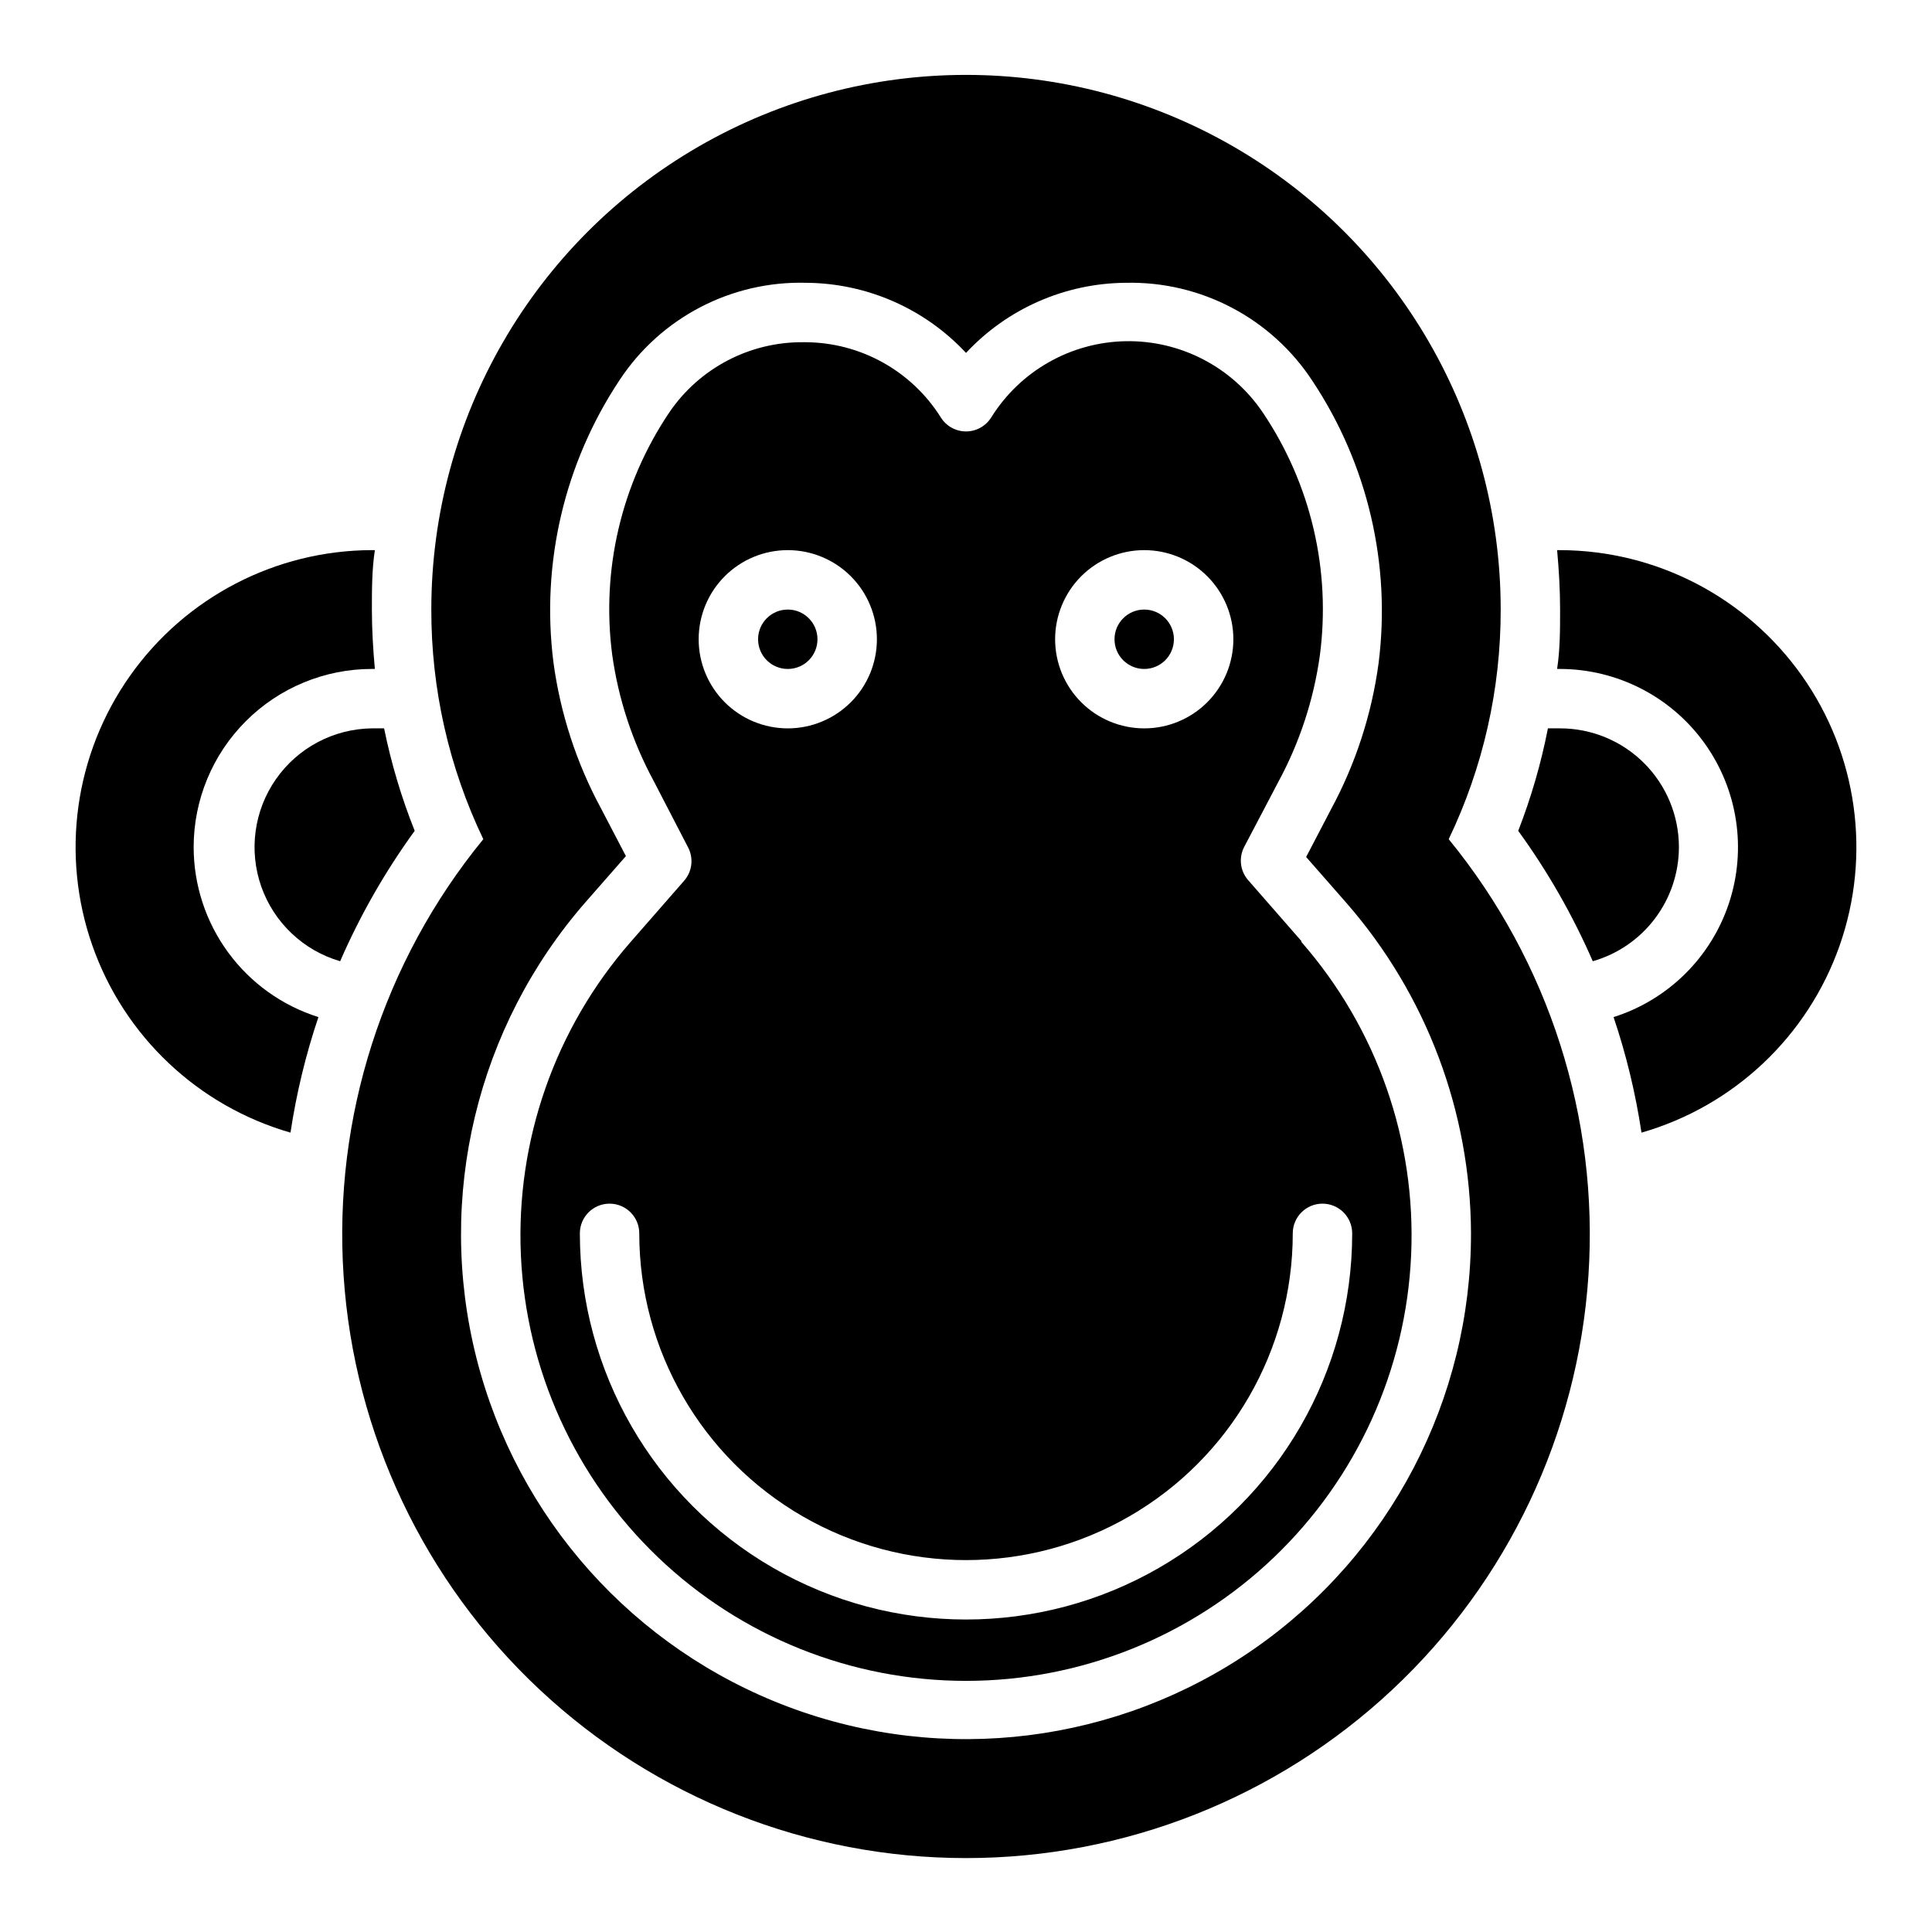
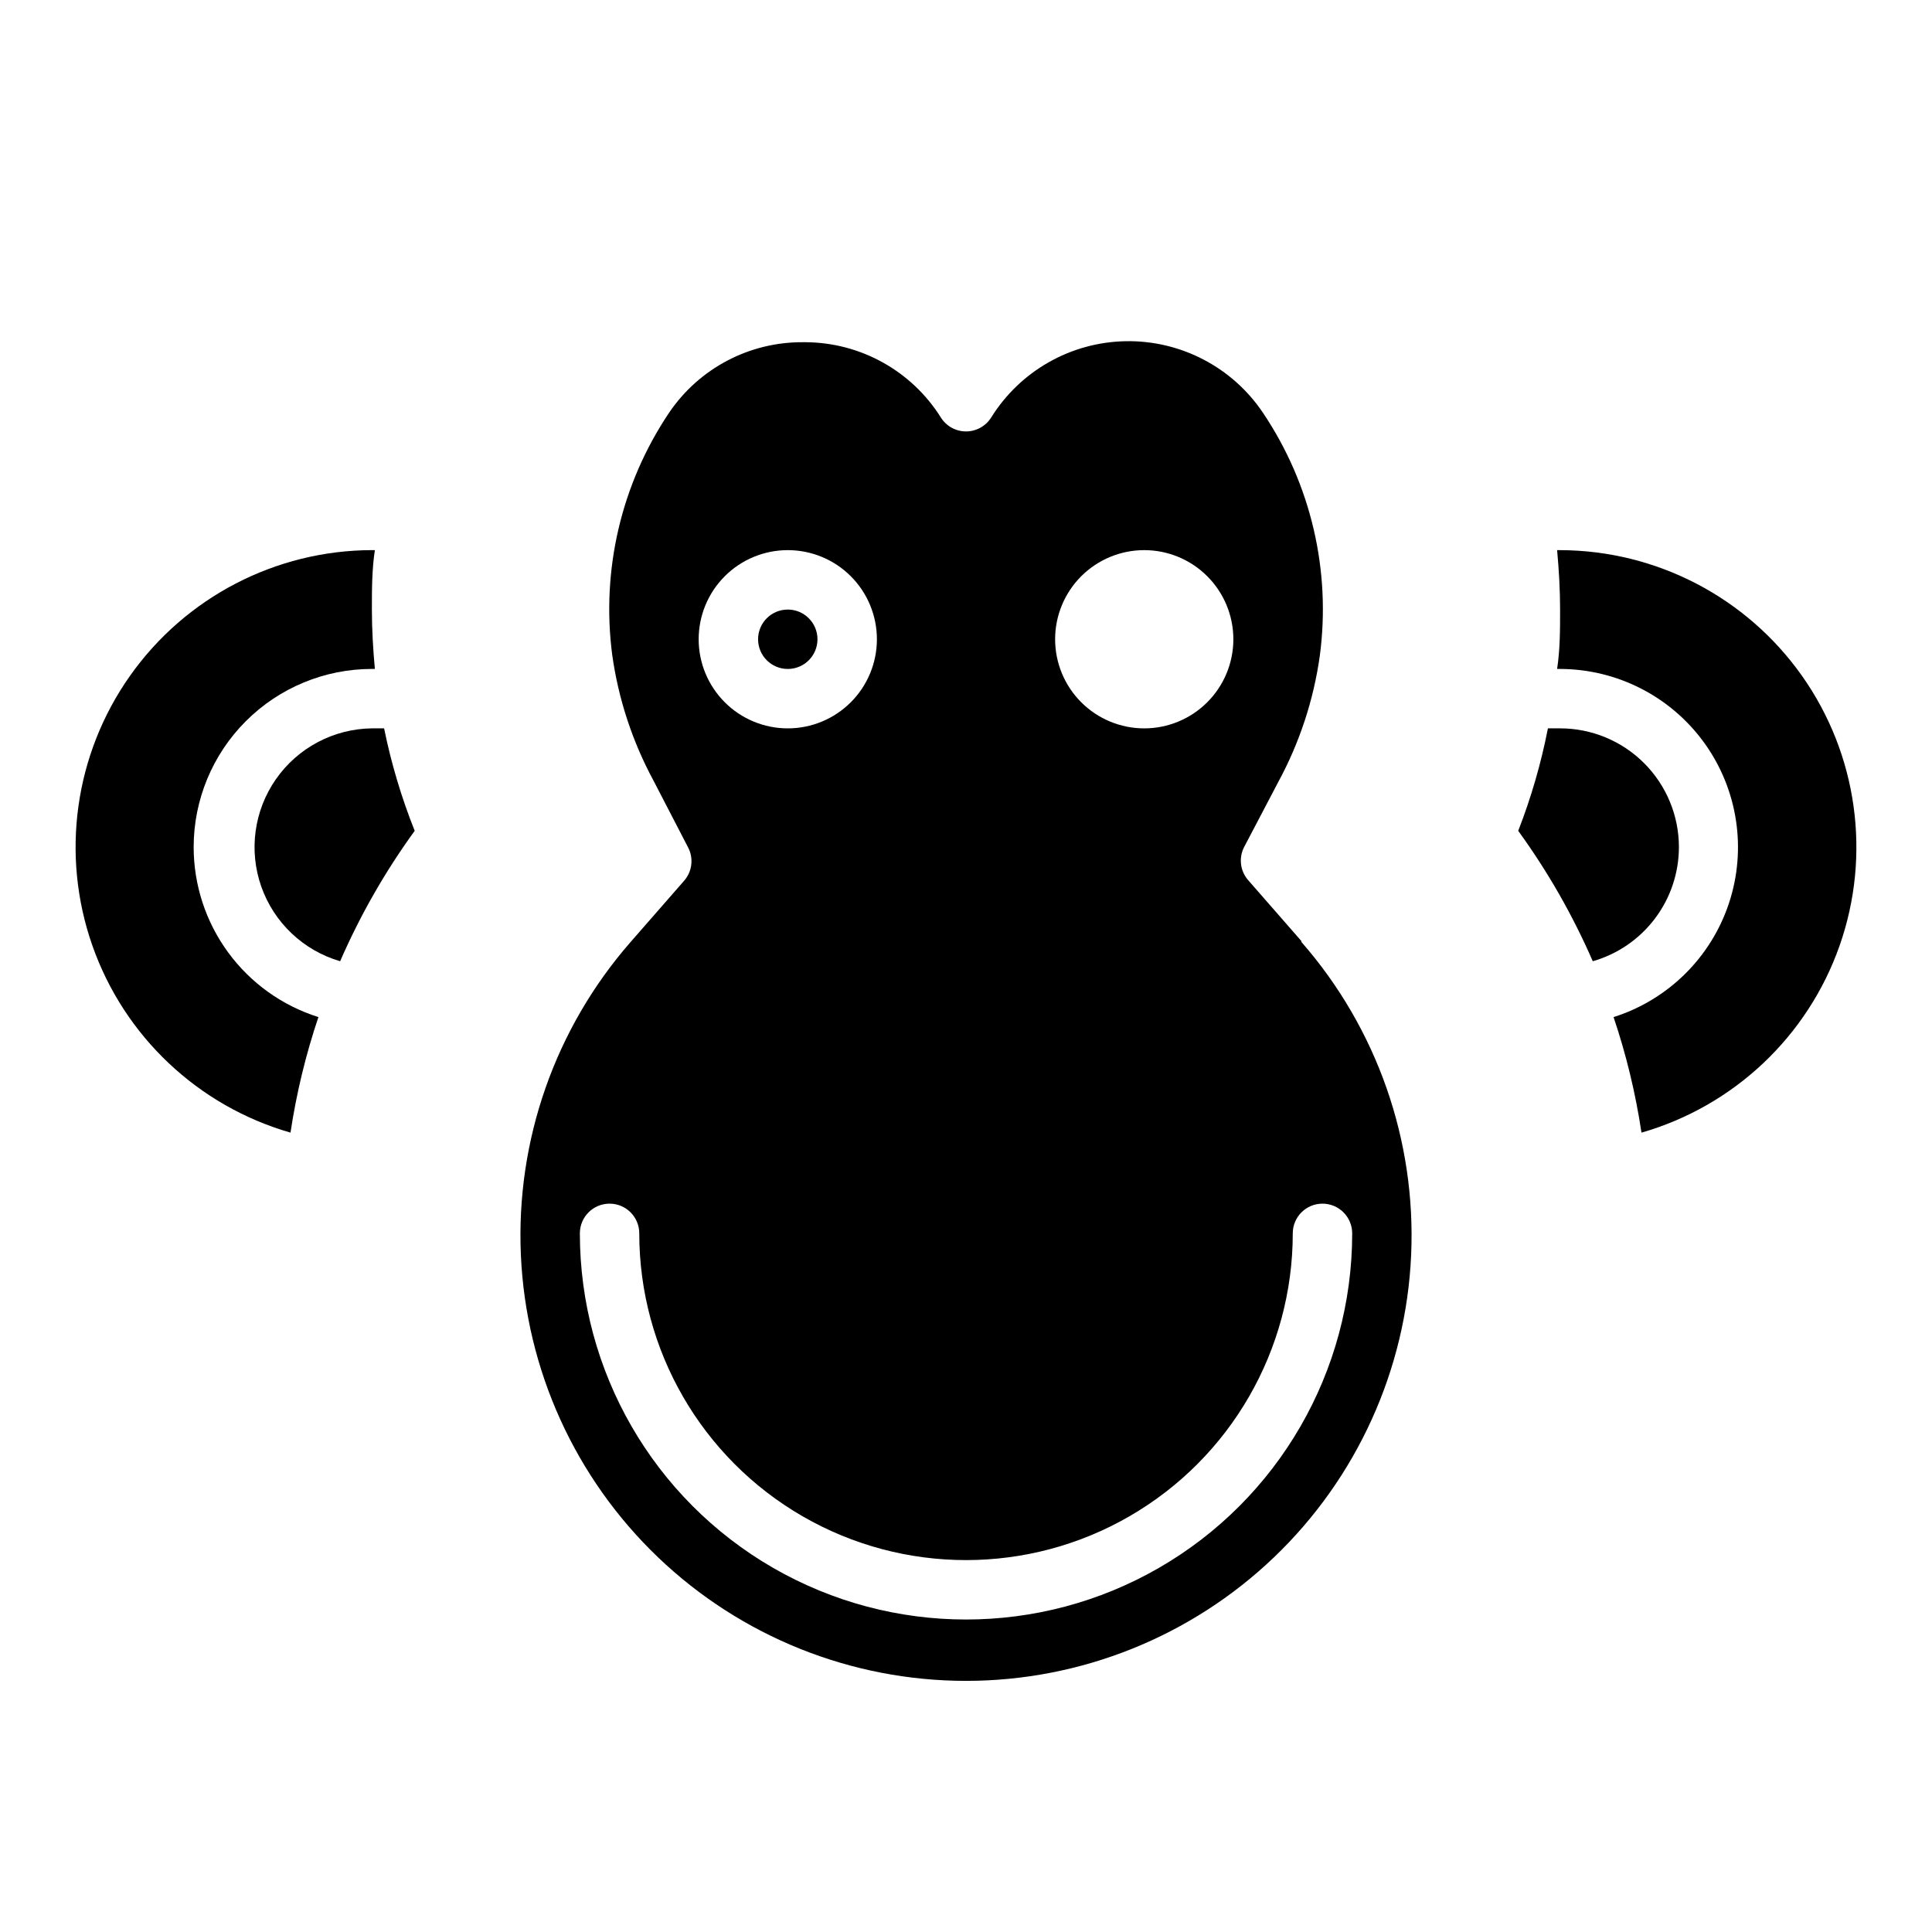
<svg xmlns="http://www.w3.org/2000/svg" fill="#000000" width="800px" height="800px" version="1.1" viewBox="144 144 512 512">
  <g>
    <path d="m360.64 313.41c0 4.348-3.523 7.871-7.871 7.871s-7.871-3.523-7.871-7.871 3.523-7.871 7.871-7.871 7.871 3.523 7.871 7.871" />
-     <path d="m455.1 313.41c0 4.348-3.523 7.871-7.871 7.871-4.348 0-7.871-3.523-7.871-7.871s3.523-7.871 7.871-7.871c4.348 0 7.871 3.523 7.871 7.871" />
    <path d="m488.88 393.39-14.168-16.215-0.004-0.004c-2.055-2.414-2.457-5.828-1.023-8.656l9.133-17.398c5.598-10.359 9.305-21.637 10.941-33.297 3.012-22.582-2.336-45.484-15.035-64.395-8.105-12.086-21.785-19.242-36.336-19.004-14.551 0.238-27.988 7.84-35.691 20.184-1.438 2.316-3.969 3.727-6.691 3.727-2.727 0-5.258-1.41-6.691-3.727-7.75-12.324-21.262-19.836-35.82-19.914h-0.629c-14.25-0.117-27.609 6.918-35.582 18.734-12.641 18.848-17.988 41.652-15.035 64.156 1.637 11.664 5.344 22.938 10.941 33.301l9.133 17.633c1.543 2.887 1.137 6.43-1.023 8.895l-14.168 16.215c-20.023 22.887-30.441 52.617-29.09 82.996 1.352 30.375 14.371 59.062 36.344 80.082 21.977 21.016 51.211 32.746 81.621 32.746 30.406 0 59.641-11.73 81.617-32.746 21.973-21.02 34.992-49.707 36.344-80.082 1.352-30.379-9.066-60.109-29.086-82.996zm-41.645-103.6c6.262 0 12.27 2.488 16.699 6.918 4.43 4.43 6.918 10.438 6.918 16.699s-2.488 12.27-6.918 16.699c-4.43 4.43-10.438 6.918-16.699 6.918s-12.27-2.488-16.699-6.918c-4.43-4.43-6.918-10.438-6.918-16.699s2.488-12.27 6.918-16.699c4.43-4.43 10.438-6.918 16.699-6.918zm-94.465 0c6.266 0 12.27 2.488 16.699 6.918 4.43 4.43 6.918 10.438 6.918 16.699s-2.488 12.27-6.918 16.699c-4.43 4.43-10.434 6.918-16.699 6.918-6.262 0-12.27-2.488-16.699-6.918-4.43-4.43-6.918-10.438-6.918-16.699s2.488-12.27 6.918-16.699c4.43-4.43 10.438-6.918 16.699-6.918zm141.7 173.19c2.09 0 4.094 0.828 5.566 2.305 1.477 1.477 2.309 3.477 2.309 5.566 0 36.559-19.508 70.344-51.168 88.625-31.664 18.281-70.676 18.281-102.34 0-31.664-18.281-51.168-52.066-51.168-88.625 0-4.348 3.523-7.871 7.871-7.871s7.871 3.523 7.871 7.871c0 30.934 16.504 59.523 43.297 74.988 26.789 15.469 59.801 15.469 86.59 0 26.793-15.465 43.297-44.055 43.297-74.988 0-4.348 3.523-7.871 7.871-7.871z" />
    <path d="m557.44 289.79h-0.789c0.473 5.195 0.789 10.391 0.789 15.742s0 10.547-0.789 15.742l0.789 0.004c15.152 0.031 29.367 7.324 38.227 19.613 8.859 12.293 11.285 28.086 6.523 42.469-4.762 14.379-16.137 25.605-30.578 30.18 3.363 9.969 5.836 20.215 7.398 30.621 24.496-7.047 44.062-25.523 52.508-49.57 8.441-24.051 4.719-50.703-9.992-71.516-14.715-20.816-38.594-33.219-64.086-33.285z" />
-     <path d="m541.7 305.54c0-50.625-27.008-97.402-70.848-122.71-43.844-25.309-97.855-25.309-141.7 0-43.84 25.312-70.848 72.09-70.848 122.71-0.039 21.059 4.672 41.859 13.777 60.852-26.57 32.457-39.809 73.805-37.027 115.66 2.777 41.855 21.363 81.09 51.992 109.75 30.629 28.66 71.008 44.609 112.96 44.609 41.945 0 82.324-15.949 112.95-44.609 30.629-28.664 49.215-67.898 51.996-109.75 2.777-41.855-10.461-83.203-37.031-115.66 9.109-18.992 13.816-39.793 13.777-60.852zm-7.871 165.31c0.07 43.918-21.414 85.078-57.488 110.13-36.07 25.055-82.141 30.812-123.27 15.41-41.133-15.402-72.086-50.008-82.828-92.59-10.742-42.586 0.094-87.734 29-120.8l10.629-12.121-6.613-12.676h-0.004c-6.504-12.043-10.77-25.168-12.594-38.73-3.309-26.227 2.922-52.77 17.555-74.785 10.941-16.57 29.668-26.305 49.516-25.742 16.043 0.125 31.332 6.844 42.273 18.578 10.941-11.734 26.227-18.453 42.27-18.578 19.887-0.48 38.609 9.344 49.516 25.977 14.633 22.02 20.863 48.559 17.555 74.785-1.824 13.566-6.09 26.688-12.594 38.73l-6.613 12.676 10.629 12.121c21.211 24.27 32.953 55.383 33.062 87.617z" />
    <path d="m588.93 368.51c0-8.352-3.316-16.363-9.223-22.266-5.902-5.906-13.914-9.223-22.266-9.223h-3.227c-1.809 9.27-4.441 18.359-7.871 27.156 7.82 10.77 14.445 22.355 19.758 34.559 6.57-1.879 12.352-5.844 16.469-11.297 4.117-5.453 6.352-12.098 6.359-18.93z" />
    <path d="m195.32 368.51c0-12.527 4.977-24.543 13.836-33.398 8.859-8.859 20.871-13.836 33.398-13.836h0.789c-0.473-5.195-0.789-10.469-0.789-15.742 0-5.273 0-10.547 0.789-15.742l-0.789-0.004c-25.488 0.066-49.371 12.469-64.082 33.285-14.715 20.812-18.438 47.465-9.992 71.516 8.441 24.047 28.008 42.523 52.504 49.57 1.562-10.406 4.039-20.652 7.398-30.621-9.582-3.016-17.953-9.004-23.898-17.102-5.949-8.098-9.156-17.883-9.164-27.926z" />
    <path d="m245.79 337.02h-3.227c-10.148 0.125-19.613 5.129-25.426 13.449-5.812 8.316-7.262 18.926-3.891 28.496 3.375 9.57 11.148 16.93 20.895 19.77 5.312-12.203 11.938-23.789 19.758-34.559-3.512-8.789-6.223-17.879-8.109-27.156z" />
  </g>
</svg>